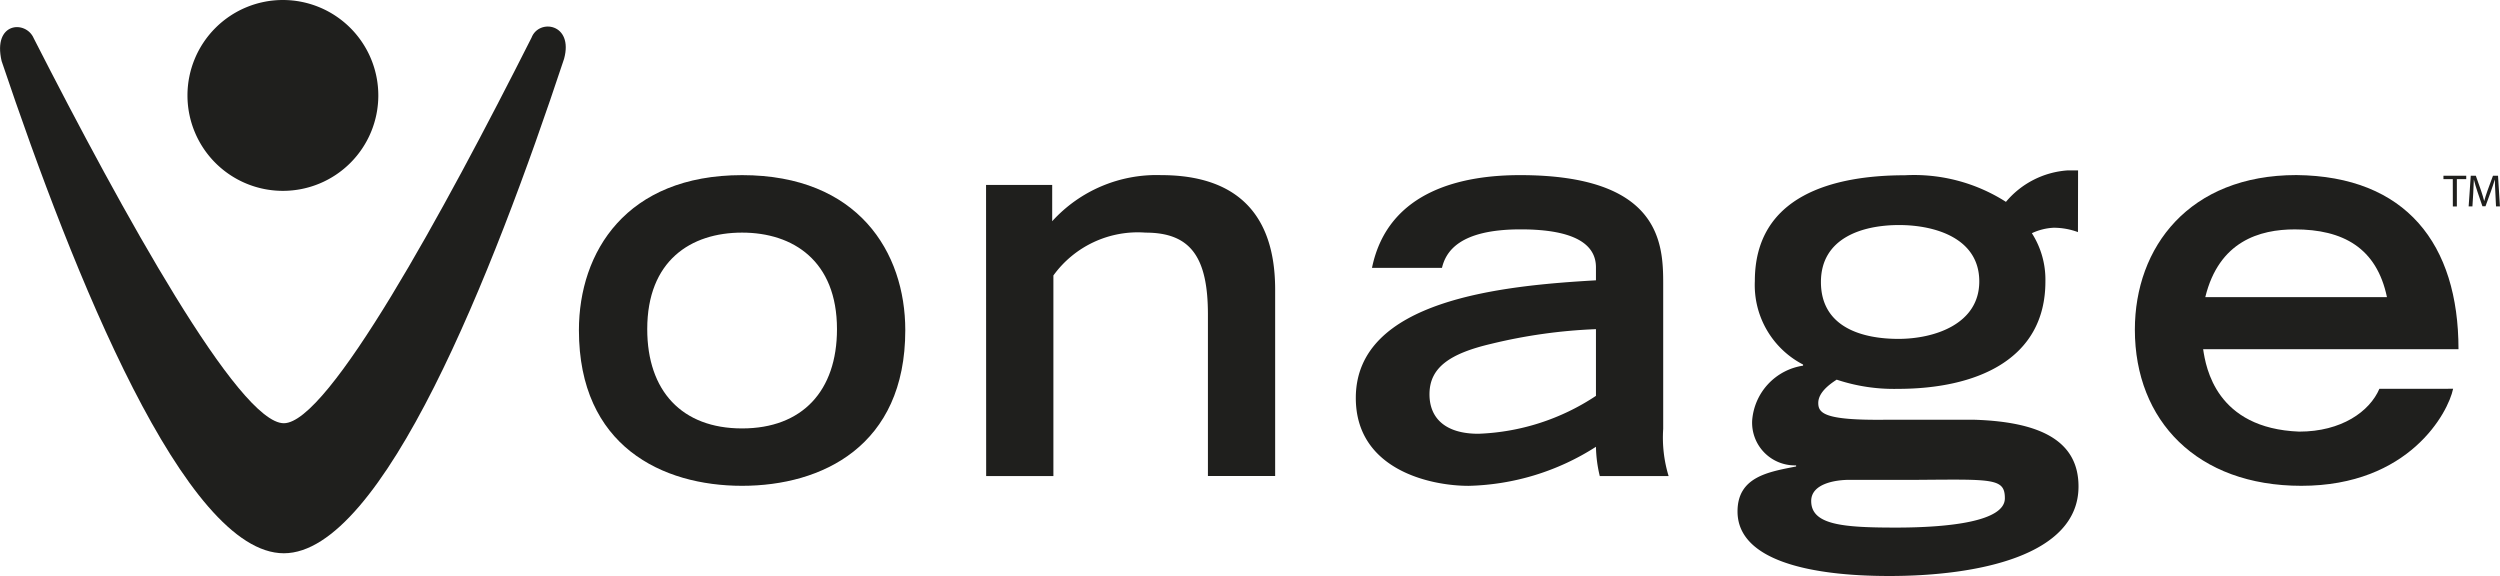
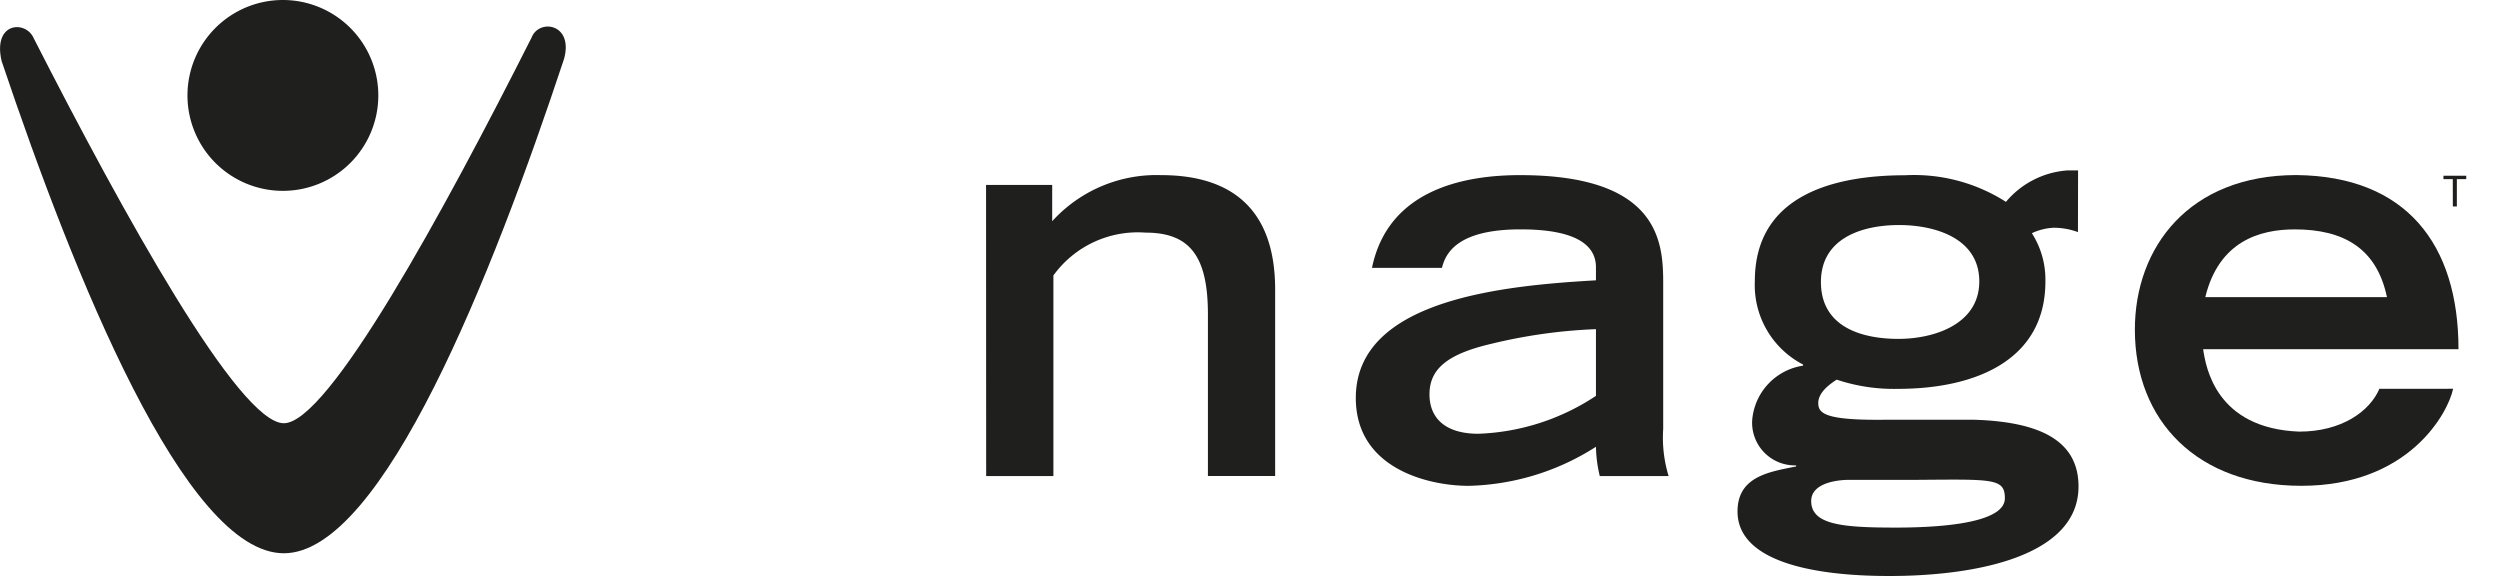
<svg xmlns="http://www.w3.org/2000/svg" width="153.615" height="35.382" viewBox="0 0 153.615 35.382">
  <defs>
    <style>
            .cls-1{fill:#1f1f1d}
        </style>
  </defs>
  <g id="vonage" transform="translate(0 139.706)">
    <path id="Path_6310" d="M57.21-133.842a5.863 5.863 0 0 1-5.864 5.863 5.863 5.863 0 0 1-5.863-5.863 5.865 5.865 0 0 1 5.863-5.864 5.865 5.865 0 0 1 5.864 5.864z" class="cls-1" data-name="Path 6310" transform="translate(-33.964)" />
    <path id="Path_6311" d="M.1-131.141c-.565-2.419 1.5-2.522 1.974-1.4 5.489 10.759 12.603 23.651 15.366 23.651 2.737 0 9.805-12.964 15.219-23.688.451-1.192 2.6-.877 2 1.3C30.261-118.015 23.5-100.9 17.44-100.9S4.566-117.873.1-131.141z" class="cls-1" data-name="Path 6311" transform="translate(0 -4.81)" />
-     <path id="Path_6312" d="M156.312-87.751c0-4.2-2.7-5.932-5.831-5.932-3.163 0-5.828 1.732-5.828 5.932 0 3.8 2.13 6.1 5.828 6.1s5.831-2.304 5.831-6.1zm-15.857.065c0-4.8 2.9-9.529 10.026-9.529s10.028 4.732 10.028 9.529c0 7.127-5.128 9.561-10.028 9.561s-10.026-2.433-10.026-9.561z" class="cls-1" data-name="Path 6312" transform="translate(-104.883 -31.73)" />
    <path id="Path_6313" d="M239.236-96.614h4.064v2.232a8.656 8.656 0 0 1 6.7-2.833c3.731 0 7 1.566 7 7.031v11.458h-4.131v-9.925c0-3.53-1.067-5.031-3.831-5.031a6.4 6.4 0 0 0-5.664 2.633v12.324h-4.131z" class="cls-1" data-name="Path 6313" transform="translate(-178.647 -31.73)" />
    <path id="Path_6314" d="M343.705-87.751a32.48 32.48 0 0 0-6.428.9c-2.565.6-3.765 1.463-3.8 3.028-.034 1.533.966 2.5 3 2.5a13.935 13.935 0 0 0 7.228-2.329zm4.132 6.128a8.1 8.1 0 0 0 .333 2.9h-4.23a8.232 8.232 0 0 1-.235-1.8 15.125 15.125 0 0 1-7.828 2.4c-2.366 0-6.928-1-6.928-5.4 0-6.031 8.995-6.9 14.756-7.228v-.8c0-1.366-1.232-2.331-4.63-2.331-3.8 0-4.6 1.4-4.832 2.367h-4.3c1-4.866 5.762-5.7 9.094-5.7 8.628 0 8.8 4.2 8.8 6.662z" class="cls-1" data-name="Path 6314" transform="translate(-245.64 -31.73)" />
    <path id="Path_6315" d="M436.405-91.56c0-2.667-2.732-3.465-4.93-3.465-2.265 0-4.8.8-4.8 3.5 0 2.8 2.564 3.495 4.762 3.495s4.968-.901 4.968-3.53zm-7.962 12.191c-.966 0-2.366.267-2.366 1.3 0 1.466 1.933 1.634 5.2 1.634 3.232 0 6.7-.368 6.7-1.8 0-1.232-.733-1.166-5.3-1.134zm14.025-15.222a4.292 4.292 0 0 0-1.5-.268 3.548 3.548 0 0 0-1.332.335 5.294 5.294 0 0 1 .832 2.965c0 4.863-4.331 6.6-9.059 6.6a11.1 11.1 0 0 1-3.766-.566c-.466.3-1.132.8-1.132 1.434s.4 1.063 4 1.031h5.63c4.031.135 6.361 1.3 6.361 4.1 0 4.263-6.227 5.5-11.625 5.5-5 0-9.327-1-9.327-3.966 0-2.131 1.9-2.43 3.6-2.764v-.068a2.624 2.624 0 0 1-2.7-2.766 3.687 3.687 0 0 1 3.128-3.361v-.068a5.494 5.494 0 0 1-2.964-5.131c0-5.262 4.83-6.5 9.229-6.5a10.477 10.477 0 0 1 6.2 1.635 5.428 5.428 0 0 1 3.765-1.932h.667z" class="cls-1" data-name="Path 6315" transform="translate(-314.786 -30.853)" />
    <path id="Path_6316" d="M533.455-89.718c-.633-3.03-2.7-4.163-5.663-4.163-2.166 0-4.662.731-5.5 4.163zm4.065 5.63c-.3 1.464-2.7 5.963-9.327 5.963-6.4 0-10.228-4-10.228-9.594 0-5.065 3.331-9.5 9.926-9.5 6.73.069 9.96 4.231 9.96 10.7h-15.69c.167 1.133.8 4.865 5.9 5.064 2.6 0 4.331-1.234 4.93-2.632z" class="cls-1" data-name="Path 6316" transform="translate(-386.786 -31.73)" />
    <path id="Path_6317" d="M593.406-96.855h-.574v-.208h1.4v.208h-.576v1.677h-.247z" class="cls-1" data-name="Path 6317" transform="translate(-442.692 -31.843)" />
-     <path id="Path_6318" d="M600.595-96.006c-.013-.263-.03-.581-.03-.814h-.007c-.068.219-.142.457-.237.716l-.333.916h-.188l-.308-.9c-.089-.27-.162-.51-.215-.734h-.006c-.006.237-.02.548-.036.834l-.05.808h-.232l.13-1.885h.311l.321.912c.079.232.14.44.191.636h.006c.05-.191.117-.4.2-.636l.336-.912h.31l.117 1.885h-.24z" class="cls-1" data-name="Path 6318" transform="translate(-447.265 -31.843)" />
  </g>
</svg>